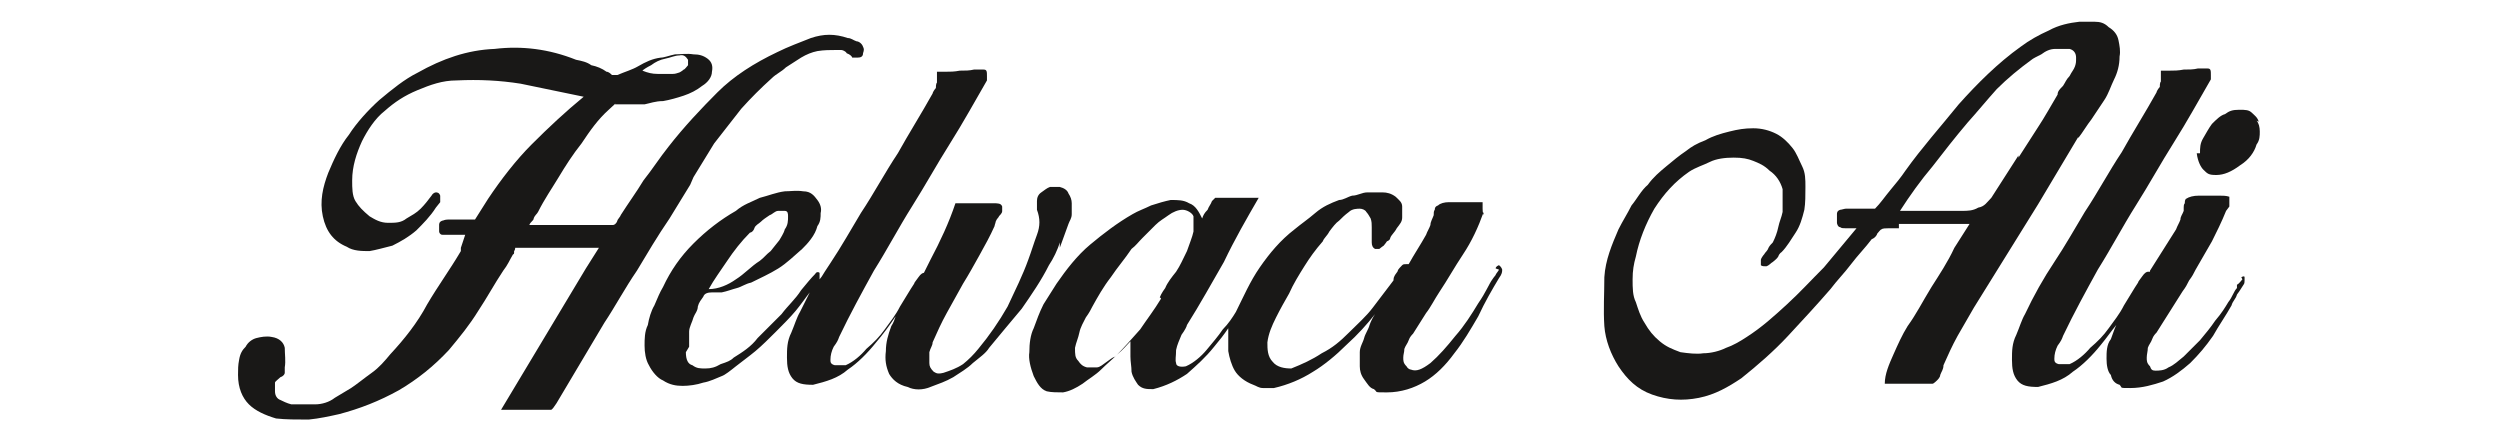
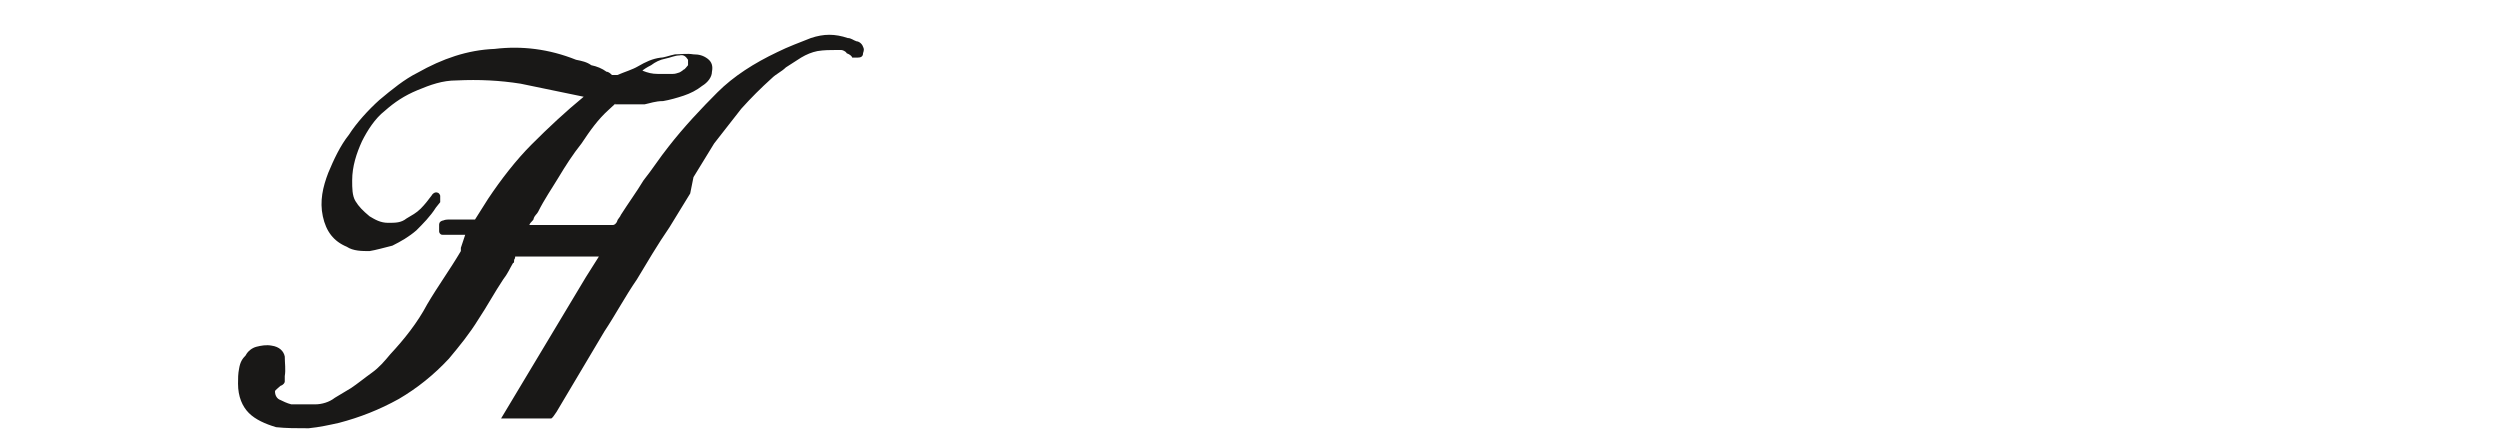
<svg xmlns="http://www.w3.org/2000/svg" id="katman_1" data-name="katman 1" version="1.1" viewBox="0 0 230 40">
  <defs>
    <style>
      .cls-1 {
        fill: #191817;
        stroke-width: 0px;
      }
    </style>
  </defs>
-   <path class="cls-1" d="M207.8,11.2c-.1-.4-.4-.6-.6-.8-.3-.3-.6-.3-1.2-.3s-.9.1-1.3.4c-.4.1-.8.5-1.2.9-.3.4-.5.8-.8,1.3-.3.5-.3.9-.3,1.4h-.3c.1.8.4,1.3.6,1.5.4.4.5.5,1.2.5s1.4-.3,2.2-.9c.8-.5,1.3-1.2,1.5-1.9.3-.4.3-.8.3-1.2s-.1-.8-.3-1Z" />
-   <path class="cls-1" d="M63.8,16.3l1.9-3.1c.8-1,1.7-2.2,2.5-3.2.9-1,1.8-1.9,2.8-2.8.4-.4.9-.6,1.3-1,.5-.3.9-.6,1.4-.9.5-.3,1-.5,1.5-.6.6-.1,1.2-.1,1.7-.1h.5c.1,0,.4.1.5.3.3.1.5.3.5.4h.5c.3,0,.5-.1.5-.4.1-.3.1-.4,0-.6-.1-.3-.4-.5-.6-.5-.3-.1-.5-.3-.8-.3-1.2-.4-2.2-.4-3.4,0-1,.4-2.1.8-3.1,1.3-2.1,1-4,2.2-5.5,3.7-1.5,1.5-3.1,3.2-4.5,5-.8,1-1.5,2.1-2.3,3.1-.6,1-1.4,2.1-2.1,3.2,0,.1-.3.4-.3.5-.1.3-.3.4-.4.4h-7.7c.1-.3.4-.4.4-.6.1-.3.3-.4.4-.6.6-1.2,1.3-2.2,1.9-3.2.6-1,1.3-2.1,2.1-3.1.8-1.2,1.5-2.2,2.5-3.1s.5-.5.6-.5h2.7c.5-.1,1-.3,1.7-.3.6-.1,1.3-.3,1.9-.5s1.2-.5,1.7-.9c.5-.3.9-.8.9-1.3.1-.5,0-.9-.4-1.2-.4-.3-.8-.4-1.3-.4-.6-.1-1.2,0-1.7,0-.5.1-1,.3-1.3.3-.8.1-1.4.4-2.1.8-.5.3-1.2.5-1.9.8h-.5c-.1-.1-.3-.3-.5-.3-.4-.3-.9-.5-1.4-.6-.4-.3-.9-.4-1.4-.5-2.5-1-5-1.3-7.5-1-2.5.1-4.8.9-7.1,2.2-1.2.6-2.3,1.5-3.5,2.5-1,.9-2.1,2.1-2.8,3.2-.8,1-1.4,2.3-1.9,3.5-.5,1.3-.8,2.6-.5,4,.3,1.4,1,2.3,2.2,2.8.6.4,1.4.4,2.1.4.6-.1,1.3-.3,2.1-.5.8-.4,1.5-.8,2.2-1.4.6-.6,1.3-1.3,1.8-2.1.1-.1.3-.4.4-.5v-.6c-.1-.3-.3-.3-.4-.3s-.3.1-.4.3c-.3.4-.6.8-1,1.2-.4.4-.8.6-1.3.9-.5.4-1,.4-1.7.4s-1.2-.3-1.7-.6c-.6-.5-1-.9-1.3-1.4-.3-.5-.3-1.2-.3-1.9,0-1.3.4-2.5.9-3.6.5-1,1.2-2.1,2.1-2.8.9-.8,1.8-1.4,3-1.9,1.2-.5,2.3-.9,3.6-.9,2.1-.1,4,0,5.9.3,1.9.4,3.9.8,5.8,1.2-1.7,1.4-3.2,2.8-4.8,4.4-1.4,1.4-2.8,3.2-4,5l-1.2,1.9h-2.5c-.3,0-.4.1-.5.1-.3.1-.3.3-.3.4v.6c0,.1.1.3.3.3h2.1l-.4,1.2v.3c-1,1.7-2.1,3.2-3.1,4.9-.9,1.7-2.1,3.2-3.4,4.6-.5.6-1,1.2-1.7,1.7s-1.3,1-1.9,1.4c-.5.3-1,.6-1.5.9-.5.4-1.2.6-1.8.6h-2.2c-.4-.1-.8-.3-1-.4-.3-.1-.5-.4-.5-.8v-.8c0-.1.3-.3.5-.5.3-.1.4-.3.4-.4v-.5c.1-.6,0-1.2,0-1.8-.1-.5-.5-.9-1.2-1-.5-.1-1,0-1.4.1-.4.1-.8.4-1,.8-.3.3-.5.6-.6,1.2-.1.5-.1.9-.1,1.4,0,1.2.4,2.1,1,2.7s1.5,1,2.5,1.3c.9.1,1.9.1,3,.1,1-.1,1.9-.3,2.8-.5,1.9-.5,3.7-1.2,5.5-2.2,1.7-1,3.2-2.2,4.6-3.7,1-1.2,1.9-2.3,2.7-3.6.8-1.2,1.5-2.5,2.3-3.7.4-.5.6-1,.9-1.5.1,0,.1-.1.1-.3.1-.1.1-.3.1-.3h7.7l-1.2,1.9c-1.3,2.2-2.6,4.3-3.9,6.5s-2.6,4.3-3.9,6.5h4.6c.1,0,.3-.3.5-.6l4.4-7.4c1-1.5,1.9-3.2,3-4.8.9-1.5,1.9-3.2,3-4.8.6-1,1.3-2.1,1.9-3.1ZM59.1,6.5c.1-.1.4-.3.8-.5.4-.3.8-.5,1.3-.6s.9-.3,1.3-.3c.4-.1.6.1.8.4v.5c-.1.1-.3.4-.4.4-.1.1-.4.3-.5.3-.3.1-.4.1-.5.1h-1.4c-.5,0-.9-.1-1.4-.3h.1Z" />
-   <path class="cls-1" d="M191.2,12.7c.4-.5.8-1.2,1.2-1.7.4-.6.8-1.2,1.2-1.8s.6-1.3.9-1.9c.3-.6.5-1.3.5-2.1.1-.5,0-1-.1-1.5s-.4-.9-.9-1.2c-.4-.4-.8-.5-1.3-.5h-1.4c-.9.1-1.9.3-2.8.8-.9.4-1.8.9-2.6,1.5-2.1,1.5-4,3.4-5.7,5.3-1.7,2.1-3.4,4-4.9,6.1-.4.6-.9,1.2-1.4,1.8-.5.6-.9,1.2-1.4,1.7h-2.7c-.1,0-.4.1-.5.1-.3.1-.3.3-.3.4v.8c0,.1.1.4.3.4.1.1.3.1.5.1h1c-.5.6-1,1.2-1.5,1.8-.5.6-1,1.2-1.5,1.8-1.2,1.2-2.2,2.3-3.4,3.4s-2.3,2.1-3.7,3c-.6.4-1.3.8-1.9,1-.6.3-1.4.5-2.1.5-.6.1-1.4,0-2.1-.1-.8-.3-1.3-.5-1.9-1-.6-.5-1-1-1.4-1.7-.4-.6-.6-1.3-.8-1.9-.3-.6-.3-1.3-.3-2.1s.1-1.4.3-2.1c.3-1.5.9-3,1.7-4.4.9-1.4,1.9-2.5,3.2-3.4.6-.4,1.3-.6,1.9-.9.6-.3,1.4-.4,2.2-.4s1.3.1,1.8.3,1,.4,1.5.9c.6.4,1,1,1.2,1.7v2.1c-.1.5-.3.9-.4,1.4s-.3,1-.5,1.4c-.1.1-.3.3-.4.5-.1.3-.3.4-.4.6-.1.1-.3.4-.3.5v.5c.1.1.3.1.5.1.3-.1.4-.3.6-.4.1-.1.4-.3.5-.5.1-.3.3-.4.3-.4.5-.5.9-1.2,1.3-1.8.4-.6.6-1.3.8-2.1.1-.6.1-1.4.1-2.1s0-1.3-.3-1.9-.5-1.2-.9-1.7c-.4-.5-.9-1-1.5-1.3-.6-.3-1.3-.5-2.1-.5s-1.4.1-2.2.3-1.5.4-2.2.8c-.8.3-1.3.6-1.8,1-.6.4-1.2.9-1.8,1.4-.6.5-1.2,1-1.7,1.7-.6.5-1,1.3-1.5,1.9-.4.8-.8,1.4-1.2,2.2-.6,1.4-1.2,2.8-1.3,4.4,0,1.5-.1,3,0,4.5.1,1.3.6,2.6,1.3,3.7.8,1.2,1.7,2.1,3.1,2.6,1.4.5,2.8.6,4.3.3s2.7-1,3.9-1.8c1.5-1.2,3-2.5,4.3-3.9,1.3-1.4,2.6-2.8,3.9-4.3.6-.8,1.3-1.5,1.9-2.3.6-.8,1.3-1.5,1.9-2.3.3-.1.5-.4.5-.5.1-.1.3-.4.4-.4.1-.1.4-.1.6-.1h1v-.4h6.5l-1.4,2.2c-.6,1.3-1.4,2.5-2.1,3.6-.8,1.3-1.4,2.5-2.2,3.6-.5.8-.9,1.7-1.3,2.6-.4.9-.8,1.8-.8,2.7h4.4c.1,0,.4-.3.4-.3.1-.1.3-.3.3-.5.1-.3.3-.5.3-.9.4-.9.8-1.8,1.3-2.7.5-.9,1-1.7,1.5-2.6l5.9-9.5,3.7-6.2ZM185.7,14.3l-2.5,3.9c-.4.4-.6.8-1.2.9-.5.3-1,.3-1.5.3h-5.7c.9-1.4,1.9-2.8,3-4.1,1-1.3,2.1-2.7,3.2-4,.9-1,1.8-2.1,2.7-3.1,1-1,2.1-1.9,3.2-2.7.1-.1.5-.3.9-.5.4-.3.8-.5,1.3-.5h1.3c.4.1.6.4.6.8s0,.5-.1.8c-.1.3-.3.5-.5.9-.3.3-.4.6-.6.9-.3.3-.5.5-.5.8-.6,1-1.2,2.1-1.8,3-.6.9-1.2,1.9-1.8,2.8Z" />
-   <path class="cls-1" d="M137.9,24.8c0,.1-.3.4-.3.5-.1.1-.3.4-.3.4-.3.4-.6,1.2-1.3,2.2-.6,1-1.3,2.1-2.1,3-.8,1-1.5,1.8-2.3,2.5-.8.6-1.3.8-1.8.6-.1,0-.3-.1-.4-.3-.3-.3-.3-.5-.3-.8s.1-.5.1-.8c.1-.3.3-.5.4-.8.1-.3.3-.5.4-.6.4-.6.8-1.3,1.2-1.9.4-.5.8-1.3,1.2-1.9.8-1.2,1.4-2.3,2.2-3.5.8-1.2,1.4-2.5,1.9-3.9v.3c-.1-.3-.1-.4-.1-.6v-.6h-3.1c-.4,0-.8.1-1,.3-.3.1-.3.3-.3.4-.1.1-.1.3-.1.5-.1.3-.3.6-.3.9-.1.3-.3.6-.4.9-.5.9-1.1,1.8-1.6,2.7,0,0,0,0-.2,0s-.3,0-.4.1c-.1.1-.4.4-.4.5s-.3.4-.3.5c-.1.1-.1.4-.1.4-.6.8-1.3,1.7-1.9,2.5-.6.8-1.4,1.5-2.2,2.3-.8.8-1.5,1.4-2.5,1.9-.9.6-1.8,1-2.8,1.4-.6,0-1.3-.1-1.7-.6-.5-.5-.5-1.2-.5-1.8.1-.8.4-1.5.8-2.3.4-.8.8-1.5,1.2-2.2.4-.9.9-1.7,1.4-2.5.5-.8,1-1.5,1.7-2.3.1-.3.4-.5.6-.9.3-.4.6-.8.9-1,.3-.3.5-.5.9-.8.3-.3.8-.3,1-.3s.5.1.6.3c.1.1.3.4.4.6.1.3.1.5.1.8v1.4c0,.3.1.5.3.6h.4c.1-.1.4-.3.4-.3.1-.1.3-.4.3-.4.3-.1.3-.3.3-.3.1-.3.4-.5.6-.9.3-.4.5-.6.5-1v-1c0-.4-.3-.6-.6-.9-.4-.3-.8-.4-1.2-.4h-1.4c-.5,0-.9.3-1.4.3-.4.1-.8.4-1.2.4-.8.3-1.5.6-2.2,1.2s-1.3,1-1.9,1.5c-1.3,1-2.3,2.2-3.2,3.5-.9,1.3-1.5,2.7-2.2,4.1,0,0,0,0,0,0-.3.5-.7,1.1-1.2,1.6-.4.6-1,1.3-1.5,1.9-.5.6-1.2,1.2-1.9,1.5-.5.1-.9,0-.9-.3-.1-.3,0-.6,0-1.2.1-.5.3-.9.5-1.4.3-.4.5-.8.5-.9,1.2-1.9,2.3-3.9,3.4-5.8,1-2.1,2.1-4,3.2-5.9h-4l-.3.3c-.1.3-.3.5-.4.8-.3.3-.4.5-.5.8-.3-.6-.6-1.2-1.2-1.4-.5-.3-1-.3-1.7-.3-.5.1-1.2.3-1.8.5-.6.3-1.2.5-1.7.8-1.4.8-2.7,1.8-3.9,2.8s-2.2,2.3-3.1,3.6c-.4.6-.8,1.3-1.2,1.9-.4.8-.6,1.4-.9,2.2-.3.6-.4,1.4-.4,2.2-.1.6.1,1.4.4,2.2.3.6.6,1.2,1.2,1.4.4.1,1,.1,1.5.1.6-.1,1.2-.4,1.8-.8.5-.4,1.2-.8,1.7-1.3s1-.9,1.5-1.4c.5-.4.9-.9,1.2-1.2v1.4c0,.5.1.9.1,1.4.1.5.4.9.6,1.2.4.4.8.4,1.4.4,1.2-.3,2.2-.8,3.1-1.4.9-.8,1.7-1.5,2.5-2.5.5-.6.9-1.1,1.3-1.7,0,0,0,.1,0,.2v1.9c.1.6.3,1.3.6,1.8s.9,1,1.7,1.3c.3.1.5.3.9.3h1c1.3-.3,2.5-.8,3.6-1.5,1-.6,2.1-1.5,3.1-2.5,1-.9,1.9-1.9,2.6-2.8-.2.3-.4.7-.5,1-.1.4-.4.8-.5,1.2-.1.4-.4.8-.4,1.3v1.3c0,.4.1.8.4,1.2.3.4.5.8.9.9.4.3-.1.3,1.2.3s2.5-.4,3.5-1c1-.6,1.9-1.5,2.7-2.6.8-1,1.5-2.2,2.2-3.4.6-1.3,1.3-2.5,1.9-3.5.3-.4.3-.6.3-.8-.1-.3-.3-.4-.3-.4,0,0-.3.1-.3.3ZM106.8,27.5c-.6,1-1.3,1.9-1.9,2.8-.8.9-1.5,1.7-2.3,2.5-.3.1-.5.3-.8.5s-.6.5-.9.5h-.9c-.4-.1-.6-.3-.8-.6-.3-.3-.3-.6-.3-1.2.1-.5.3-.9.4-1.4s.4-1,.6-1.4c.3-.4.5-.8.6-1,.5-.9,1-1.8,1.7-2.7.6-.9,1.3-1.7,1.9-2.6.4-.3.6-.6,1-1,.4-.4.8-.8,1.2-1.2.4-.4.8-.6,1.2-.9.4-.3.9-.5,1.3-.5s.9.3,1,.6v1.4c-.1.5-.4,1.2-.6,1.8-.4.8-.6,1.3-1,1.9-.4.5-.8,1-1,1.5-.3.4-.5.8-.5.9h.1Z" />
-   <path class="cls-1" d="M97.5,22.8c.3-.8.5-1.4.8-2.2.1-.3.3-.5.3-.9v-1c0-.3-.1-.6-.3-.9-.1-.3-.4-.5-.8-.6h-.9c-.3.1-.5.3-.8.5s-.4.5-.4.8v.8c.3.8.3,1.5,0,2.3-.3.8-.5,1.5-.8,2.3-.5,1.4-1.2,2.8-1.9,4.3-.8,1.4-1.7,2.7-2.7,3.9-.4.5-.9,1-1.4,1.4-.6.4-1.2.6-1.8.8-.4.1-.6.1-.9-.1-.3-.3-.4-.5-.4-.8v-1c.1-.4.3-.6.3-.9.4-.9.8-1.8,1.3-2.7.5-.9,1-1.8,1.5-2.7.5-.8,1-1.7,1.5-2.6.5-.9,1-1.8,1.4-2.7,0-.1.1-.3.1-.4.1-.3.3-.4.3-.5.3-.3.3-.4.3-.5v-.4c-.1-.3-.4-.3-.8-.3h-3.5c-.6,1.8-1.4,3.5-2.3,5.2-.2.4-.4.8-.6,1.2,0,0,0,0,0,0-.1,0-.3.1-.5.4s-.4.5-.4.6c-.4.6-.8,1.3-1.3,2.1-.4.8-.9,1.4-1.4,2.1s-1,1.2-1.7,1.8c-.5.6-1.2,1.2-1.9,1.5h-1c-.4-.1-.4-.3-.4-.5,0-.4.1-.8.3-1.2.3-.4.4-.6.5-.9,1-2.1,2.1-4.1,3.2-6.1,1.2-1.9,2.3-4,3.5-5.9,1.2-1.9,2.3-3.9,3.5-5.8,1.2-1.9,2.3-3.9,3.4-5.8v-.4c0-.4,0-.6-.3-.6h-.9c-.4.1-.8.1-1.3.1-.5.1-.9.1-1.3.1h-.8v1c-.1.1-.1.4-.1.5-.1.1-.3.4-.3.5-1,1.8-2.2,3.7-3.2,5.5-1.2,1.8-2.2,3.7-3.4,5.5-.9,1.5-1.8,3.1-2.8,4.6s-.6,1-1,1.5c0,0,0,0,0-.1v-.5c-.1-.1-.3-.1-.4.1-.4.4-.8.9-1.3,1.5-.5.8-1.2,1.4-1.8,2.2-.8.8-1.4,1.4-2.2,2.2-.6.8-1.4,1.3-2.2,1.8-.3.3-.6.4-1.2.6-.5.3-.9.4-1.4.4s-.8,0-1.2-.3c-.4-.1-.6-.5-.6-1.2l.3-.5v-1.4c0-.4.3-.9.4-1.3.1-.3.4-.6.4-1,.1-.4.3-.6.5-.9.1-.3.4-.4.8-.4h.9c.5-.1,1-.3,1.4-.4.4-.1.8-.4,1.3-.5.8-.4,1.7-.8,2.5-1.3.8-.5,1.5-1.2,2.2-1.8.3-.3.5-.5.8-.9.3-.4.5-.8.6-1.2.3-.4.3-.8.3-1.2.1-.4,0-.8-.3-1.2-.3-.4-.6-.8-1.3-.8-.6-.1-1.2,0-1.7,0-.8.1-1.5.4-2.3.6-.8.4-1.5.6-2.2,1.2-1.4.8-2.7,1.8-3.9,3s-2.1,2.5-2.8,4c-.3.5-.5,1-.8,1.7-.3.5-.5,1.2-.6,1.8-.3.6-.3,1.3-.3,1.9s.1,1.3.4,1.8c.3.6.8,1.2,1.3,1.4.6.4,1.2.5,1.8.5s1.3-.1,1.9-.3c.6-.1,1.2-.4,1.7-.6.3-.1.8-.5,1.3-.9s1.2-.9,1.8-1.4,1.3-1.2,1.9-1.8c.6-.6,1.3-1.3,1.8-1.9.5-.6.9-1.2,1.3-1.7-.3.6-.6,1.2-.9,1.8-.3.5-.5,1.2-.8,1.9-.4.8-.4,1.5-.4,2.3s.1,1.4.5,1.9,1,.6,1.9.6c1.2-.3,2.3-.6,3.2-1.4.9-.6,1.8-1.5,2.6-2.5.6-.7,1.2-1.5,1.8-2.4-.1.3-.2.6-.4.9-.3.8-.5,1.5-.5,2.3-.1.8,0,1.4.3,2.1.3.5.8,1,1.7,1.2.6.3,1.4.3,2.1,0,.8-.3,1.4-.5,2.1-.9.6-.4,1.3-.8,1.8-1.3.6-.5,1.2-.9,1.5-1.4,1-1.2,1.9-2.3,3-3.6.9-1.3,1.8-2.6,2.5-4,.4-.6.8-1.4,1-2.1ZM69,21.4c.1,0,.3-.1.4-.4.1-.3.4-.4.6-.6s.5-.4.8-.6c.3-.1.5-.4.8-.4h.6c.3,0,.3.3.3.5,0,.4,0,.8-.3,1.2-.1.4-.4.8-.5,1-.3.4-.5.6-.8,1-.4.3-.6.6-1,.9-.8.5-1.4,1.2-2.2,1.7-.7.5-1.6.9-2.5.9.5-.9,1.1-1.7,1.7-2.6.6-.9,1.3-1.8,2.1-2.6Z" />
-   <path class="cls-1" d="M206.3,25.7c-.1.1-.3.4-.5.5v.3c-.3.3-.4.8-.8,1.3-.3.5-.6,1-1.2,1.7-.4.6-.9,1.2-1.4,1.8-.5.5-1,1-1.5,1.5-.5.4-.9.8-1.4,1-.4.3-.9.3-1.2.3s-.4-.1-.5-.4c-.3-.3-.3-.5-.3-.8s.1-.6.1-.9c.1-.3.3-.5.4-.8.1-.3.3-.5.4-.6.4-.6.8-1.3,1.2-1.9.4-.6.8-1.3,1.2-1.9.3-.4.4-.6.6-1,.3-.4.4-.6.6-1,.5-.9,1-1.7,1.5-2.6.4-.8.9-1.8,1.3-2.8l.3-.4v-.9h0c-.3-.1-.6-.1-.9-.1h-1.9c-.5,0-.9.1-1.2.3-.1.1-.1.3-.1.4-.1.1-.1.3-.1.4h0v.3c-.1.3-.3.5-.3.8-.1.3-.3.6-.4.9-.4.6-.8,1.3-1.2,1.9-.4.6-.8,1.3-1.2,1.9,0,0,0,0,0,.1,0,0-.1,0-.2,0-.1,0-.3.1-.5.4s-.4.5-.4.6c-.4.6-.8,1.3-1.3,2.1-.4.8-.9,1.4-1.4,2.1s-1,1.2-1.7,1.8c-.5.6-1.2,1.2-1.9,1.5h-1c-.4-.1-.4-.3-.4-.5,0-.4.1-.8.3-1.2.3-.4.4-.6.5-.9,1-2.1,2.1-4.1,3.2-6.1,1.2-1.9,2.3-4,3.5-5.9,1.2-1.9,2.3-3.9,3.5-5.8,1.2-1.9,2.3-3.9,3.4-5.8v.4c0-.1,0-.4,0-.8s0-.6-.3-.6h-.9c-.4.1-.8.1-1.3.1-.5.1-.9.1-1.3.1h-.8v1c-.1.1-.1.4-.1.5-.1.1-.3.4-.3.5-1,1.8-2.2,3.7-3.2,5.5-1.2,1.8-2.2,3.7-3.4,5.5-.9,1.5-1.8,3.1-2.8,4.6-1,1.5-1.9,3.1-2.7,4.8-.3.5-.5,1.2-.8,1.9-.4.8-.4,1.5-.4,2.3s.1,1.4.5,1.9,1,.6,1.9.6c1.2-.3,2.3-.6,3.2-1.4.9-.6,1.8-1.5,2.6-2.5.5-.6.9-1.2,1.4-1.8-.2.4-.3.8-.5,1.3-.4.5-.4,1.2-.4,1.8s.1,1.2.4,1.5c.1.5.4.8.8.9.3.3-.1.3,1,.3s2.1-.3,3-.6c.9-.4,1.7-1,2.5-1.7.8-.8,1.4-1.5,2.1-2.5.5-.9,1.2-1.9,1.7-2.8.1-.4.4-.6.5-1,.3-.4.4-.6.6-.9.1-.1.1-.3.1-.4v-.3c0-.1-.1-.1-.3,0Z" />
+   <path class="cls-1" d="M63.8,16.3l1.9-3.1c.8-1,1.7-2.2,2.5-3.2.9-1,1.8-1.9,2.8-2.8.4-.4.9-.6,1.3-1,.5-.3.9-.6,1.4-.9.5-.3,1-.5,1.5-.6.6-.1,1.2-.1,1.7-.1h.5c.1,0,.4.1.5.3.3.1.5.3.5.4h.5c.3,0,.5-.1.5-.4.1-.3.1-.4,0-.6-.1-.3-.4-.5-.6-.5-.3-.1-.5-.3-.8-.3-1.2-.4-2.2-.4-3.4,0-1,.4-2.1.8-3.1,1.3-2.1,1-4,2.2-5.5,3.7-1.5,1.5-3.1,3.2-4.5,5-.8,1-1.5,2.1-2.3,3.1-.6,1-1.4,2.1-2.1,3.2,0,.1-.3.4-.3.5-.1.3-.3.4-.4.4h-7.7c.1-.3.4-.4.4-.6.1-.3.3-.4.4-.6.6-1.2,1.3-2.2,1.9-3.2.6-1,1.3-2.1,2.1-3.1.8-1.2,1.5-2.2,2.5-3.1s.5-.5.6-.5h2.7c.5-.1,1-.3,1.7-.3.6-.1,1.3-.3,1.9-.5s1.2-.5,1.7-.9c.5-.3.9-.8.9-1.3.1-.5,0-.9-.4-1.2-.4-.3-.8-.4-1.3-.4-.6-.1-1.2,0-1.7,0-.5.1-1,.3-1.3.3-.8.1-1.4.4-2.1.8-.5.3-1.2.5-1.9.8h-.5c-.1-.1-.3-.3-.5-.3-.4-.3-.9-.5-1.4-.6-.4-.3-.9-.4-1.4-.5-2.5-1-5-1.3-7.5-1-2.5.1-4.8.9-7.1,2.2-1.2.6-2.3,1.5-3.5,2.5-1,.9-2.1,2.1-2.8,3.2-.8,1-1.4,2.3-1.9,3.5-.5,1.3-.8,2.6-.5,4,.3,1.4,1,2.3,2.2,2.8.6.4,1.4.4,2.1.4.6-.1,1.3-.3,2.1-.5.8-.4,1.5-.8,2.2-1.4.6-.6,1.3-1.3,1.8-2.1.1-.1.3-.4.4-.5v-.6c-.1-.3-.3-.3-.4-.3s-.3.1-.4.3c-.3.4-.6.8-1,1.2-.4.4-.8.6-1.3.9-.5.4-1,.4-1.7.4s-1.2-.3-1.7-.6c-.6-.5-1-.9-1.3-1.4-.3-.5-.3-1.2-.3-1.9,0-1.3.4-2.5.9-3.6.5-1,1.2-2.1,2.1-2.8.9-.8,1.8-1.4,3-1.9,1.2-.5,2.3-.9,3.6-.9,2.1-.1,4,0,5.9.3,1.9.4,3.9.8,5.8,1.2-1.7,1.4-3.2,2.8-4.8,4.4-1.4,1.4-2.8,3.2-4,5l-1.2,1.9h-2.5c-.3,0-.4.1-.5.1-.3.1-.3.3-.3.4v.6c0,.1.1.3.3.3h2.1l-.4,1.2v.3c-1,1.7-2.1,3.2-3.1,4.9-.9,1.7-2.1,3.2-3.4,4.6-.5.6-1,1.2-1.7,1.7s-1.3,1-1.9,1.4c-.5.3-1,.6-1.5.9-.5.4-1.2.6-1.8.6h-2.2c-.4-.1-.8-.3-1-.4-.3-.1-.5-.4-.5-.8c0-.1.3-.3.5-.5.3-.1.4-.3.4-.4v-.5c.1-.6,0-1.2,0-1.8-.1-.5-.5-.9-1.2-1-.5-.1-1,0-1.4.1-.4.1-.8.4-1,.8-.3.3-.5.6-.6,1.2-.1.5-.1.9-.1,1.4,0,1.2.4,2.1,1,2.7s1.5,1,2.5,1.3c.9.1,1.9.1,3,.1,1-.1,1.9-.3,2.8-.5,1.9-.5,3.7-1.2,5.5-2.2,1.7-1,3.2-2.2,4.6-3.7,1-1.2,1.9-2.3,2.7-3.6.8-1.2,1.5-2.5,2.3-3.7.4-.5.6-1,.9-1.5.1,0,.1-.1.1-.3.1-.1.1-.3.1-.3h7.7l-1.2,1.9c-1.3,2.2-2.6,4.3-3.9,6.5s-2.6,4.3-3.9,6.5h4.6c.1,0,.3-.3.5-.6l4.4-7.4c1-1.5,1.9-3.2,3-4.8.9-1.5,1.9-3.2,3-4.8.6-1,1.3-2.1,1.9-3.1ZM59.1,6.5c.1-.1.4-.3.8-.5.4-.3.8-.5,1.3-.6s.9-.3,1.3-.3c.4-.1.6.1.8.4v.5c-.1.1-.3.4-.4.4-.1.1-.4.3-.5.3-.3.1-.4.1-.5.1h-1.4c-.5,0-.9-.1-1.4-.3h.1Z" />
</svg>